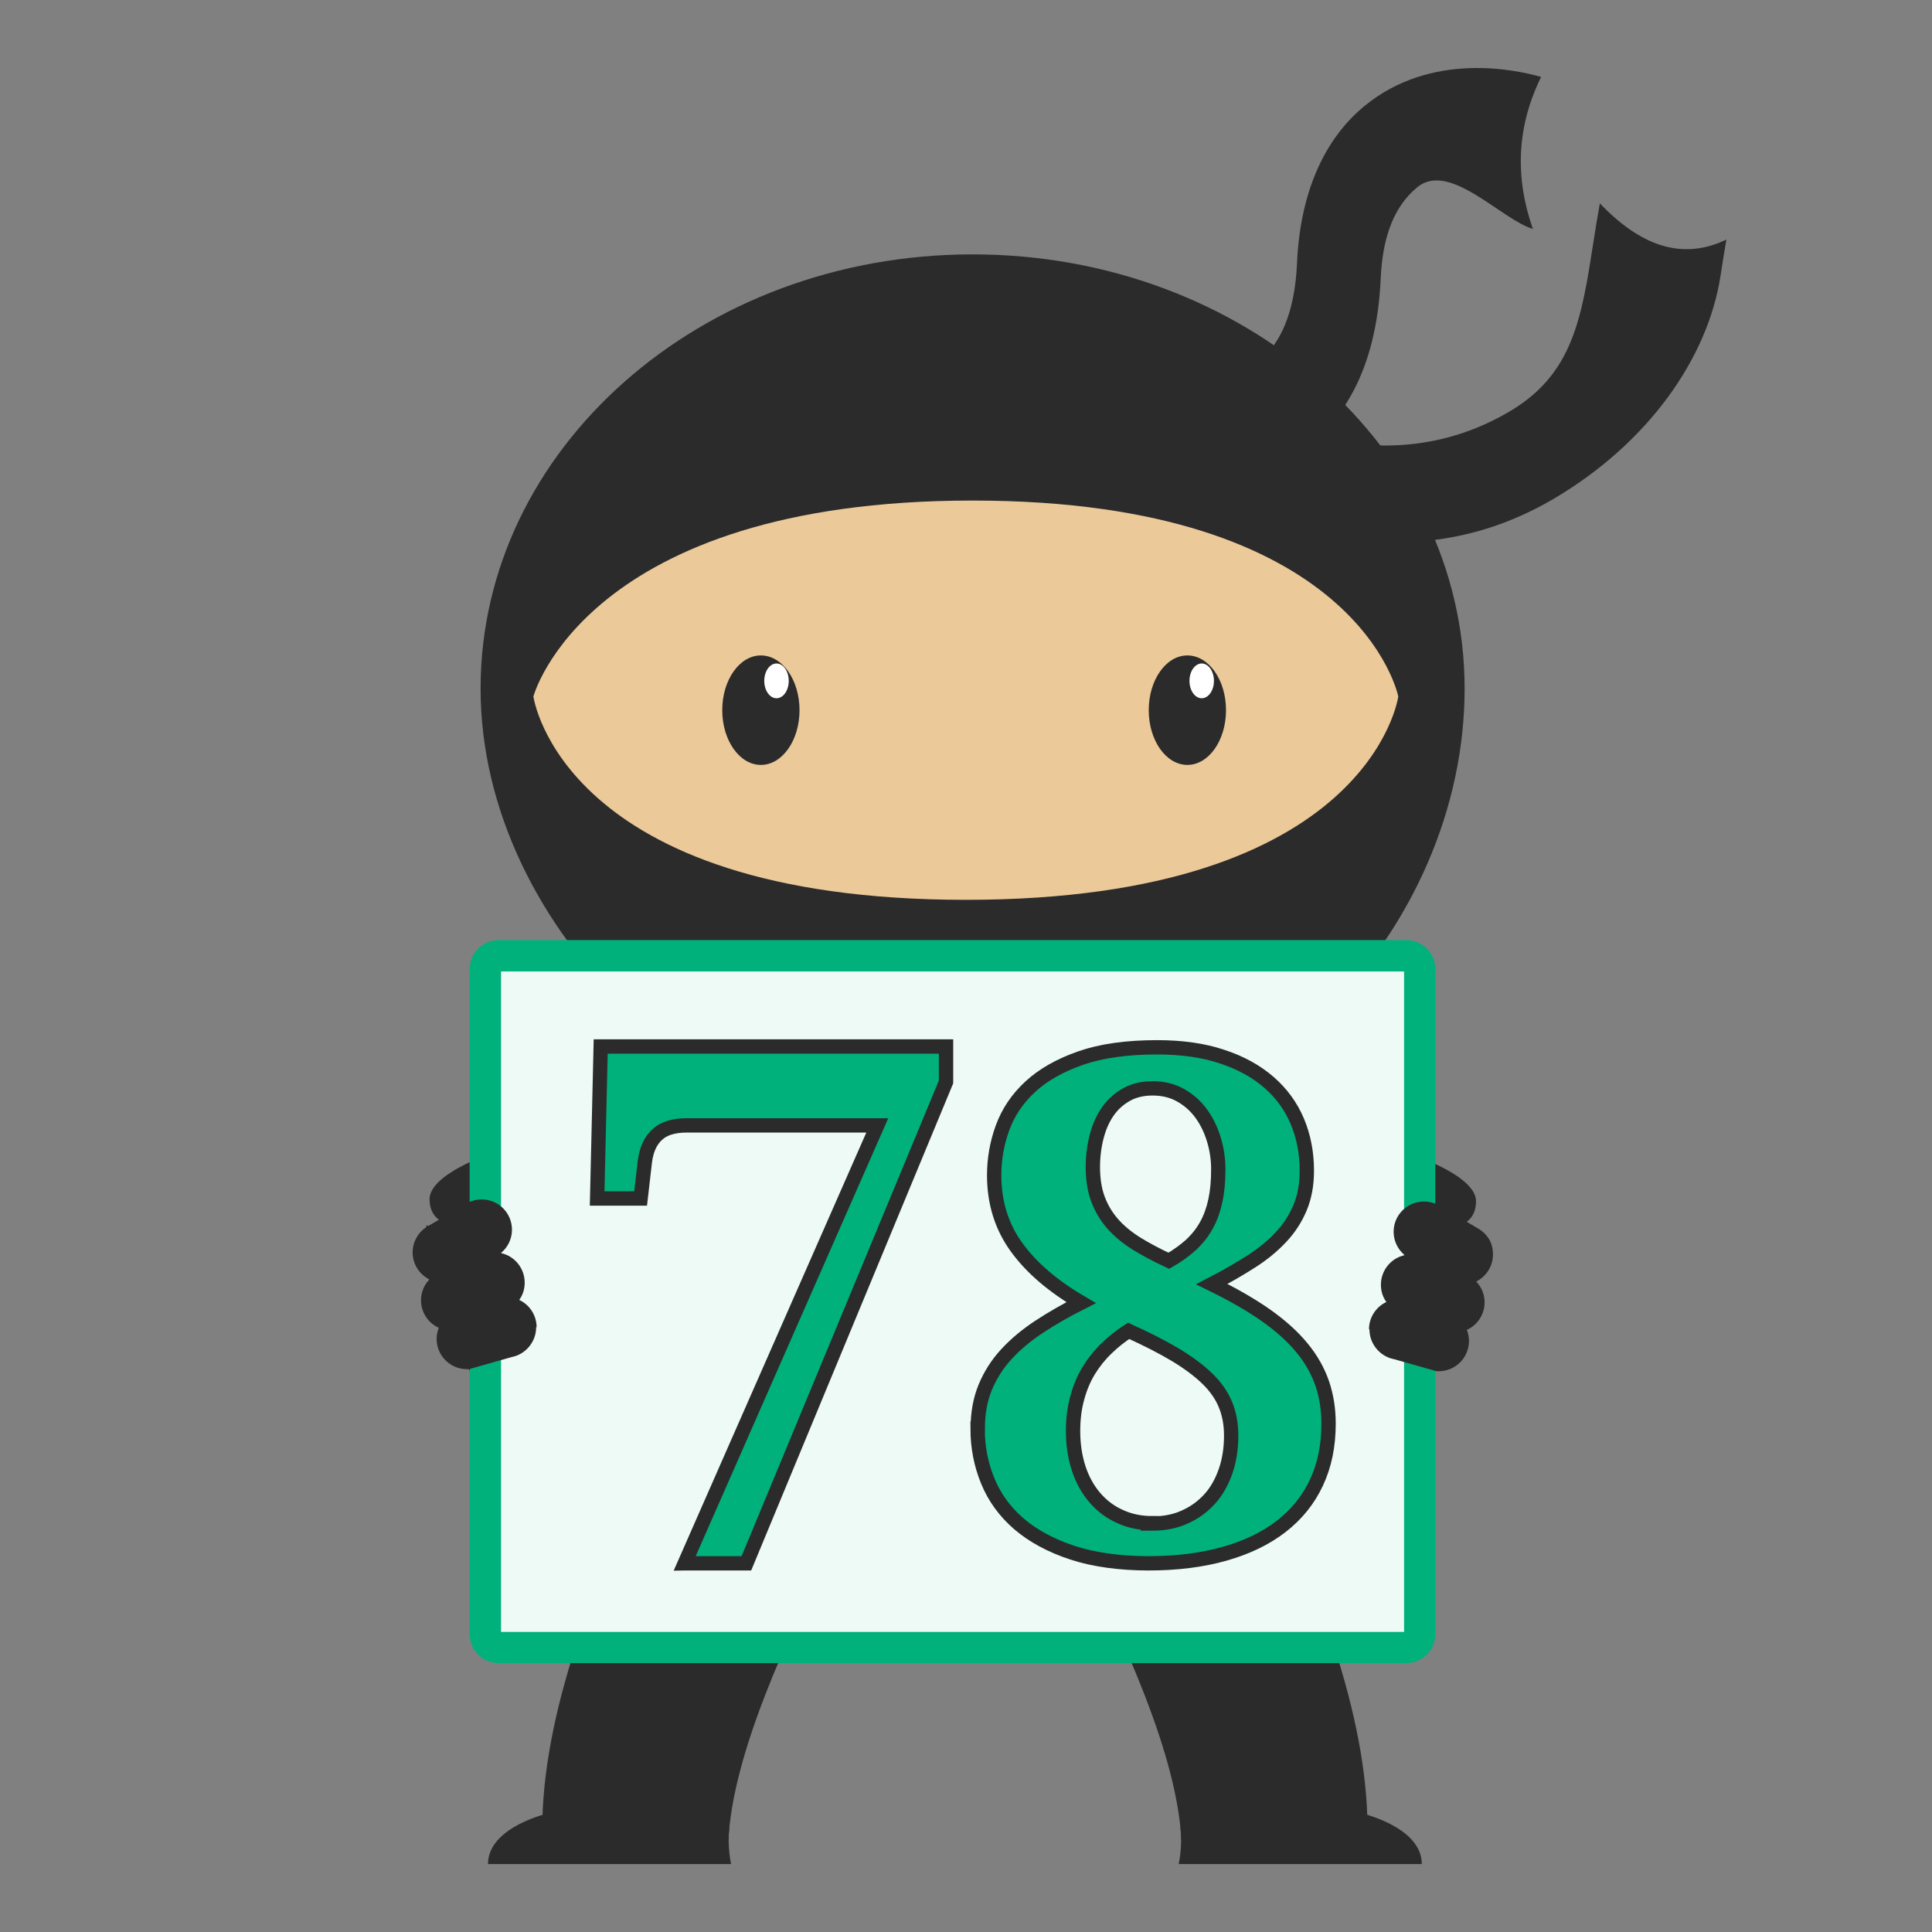
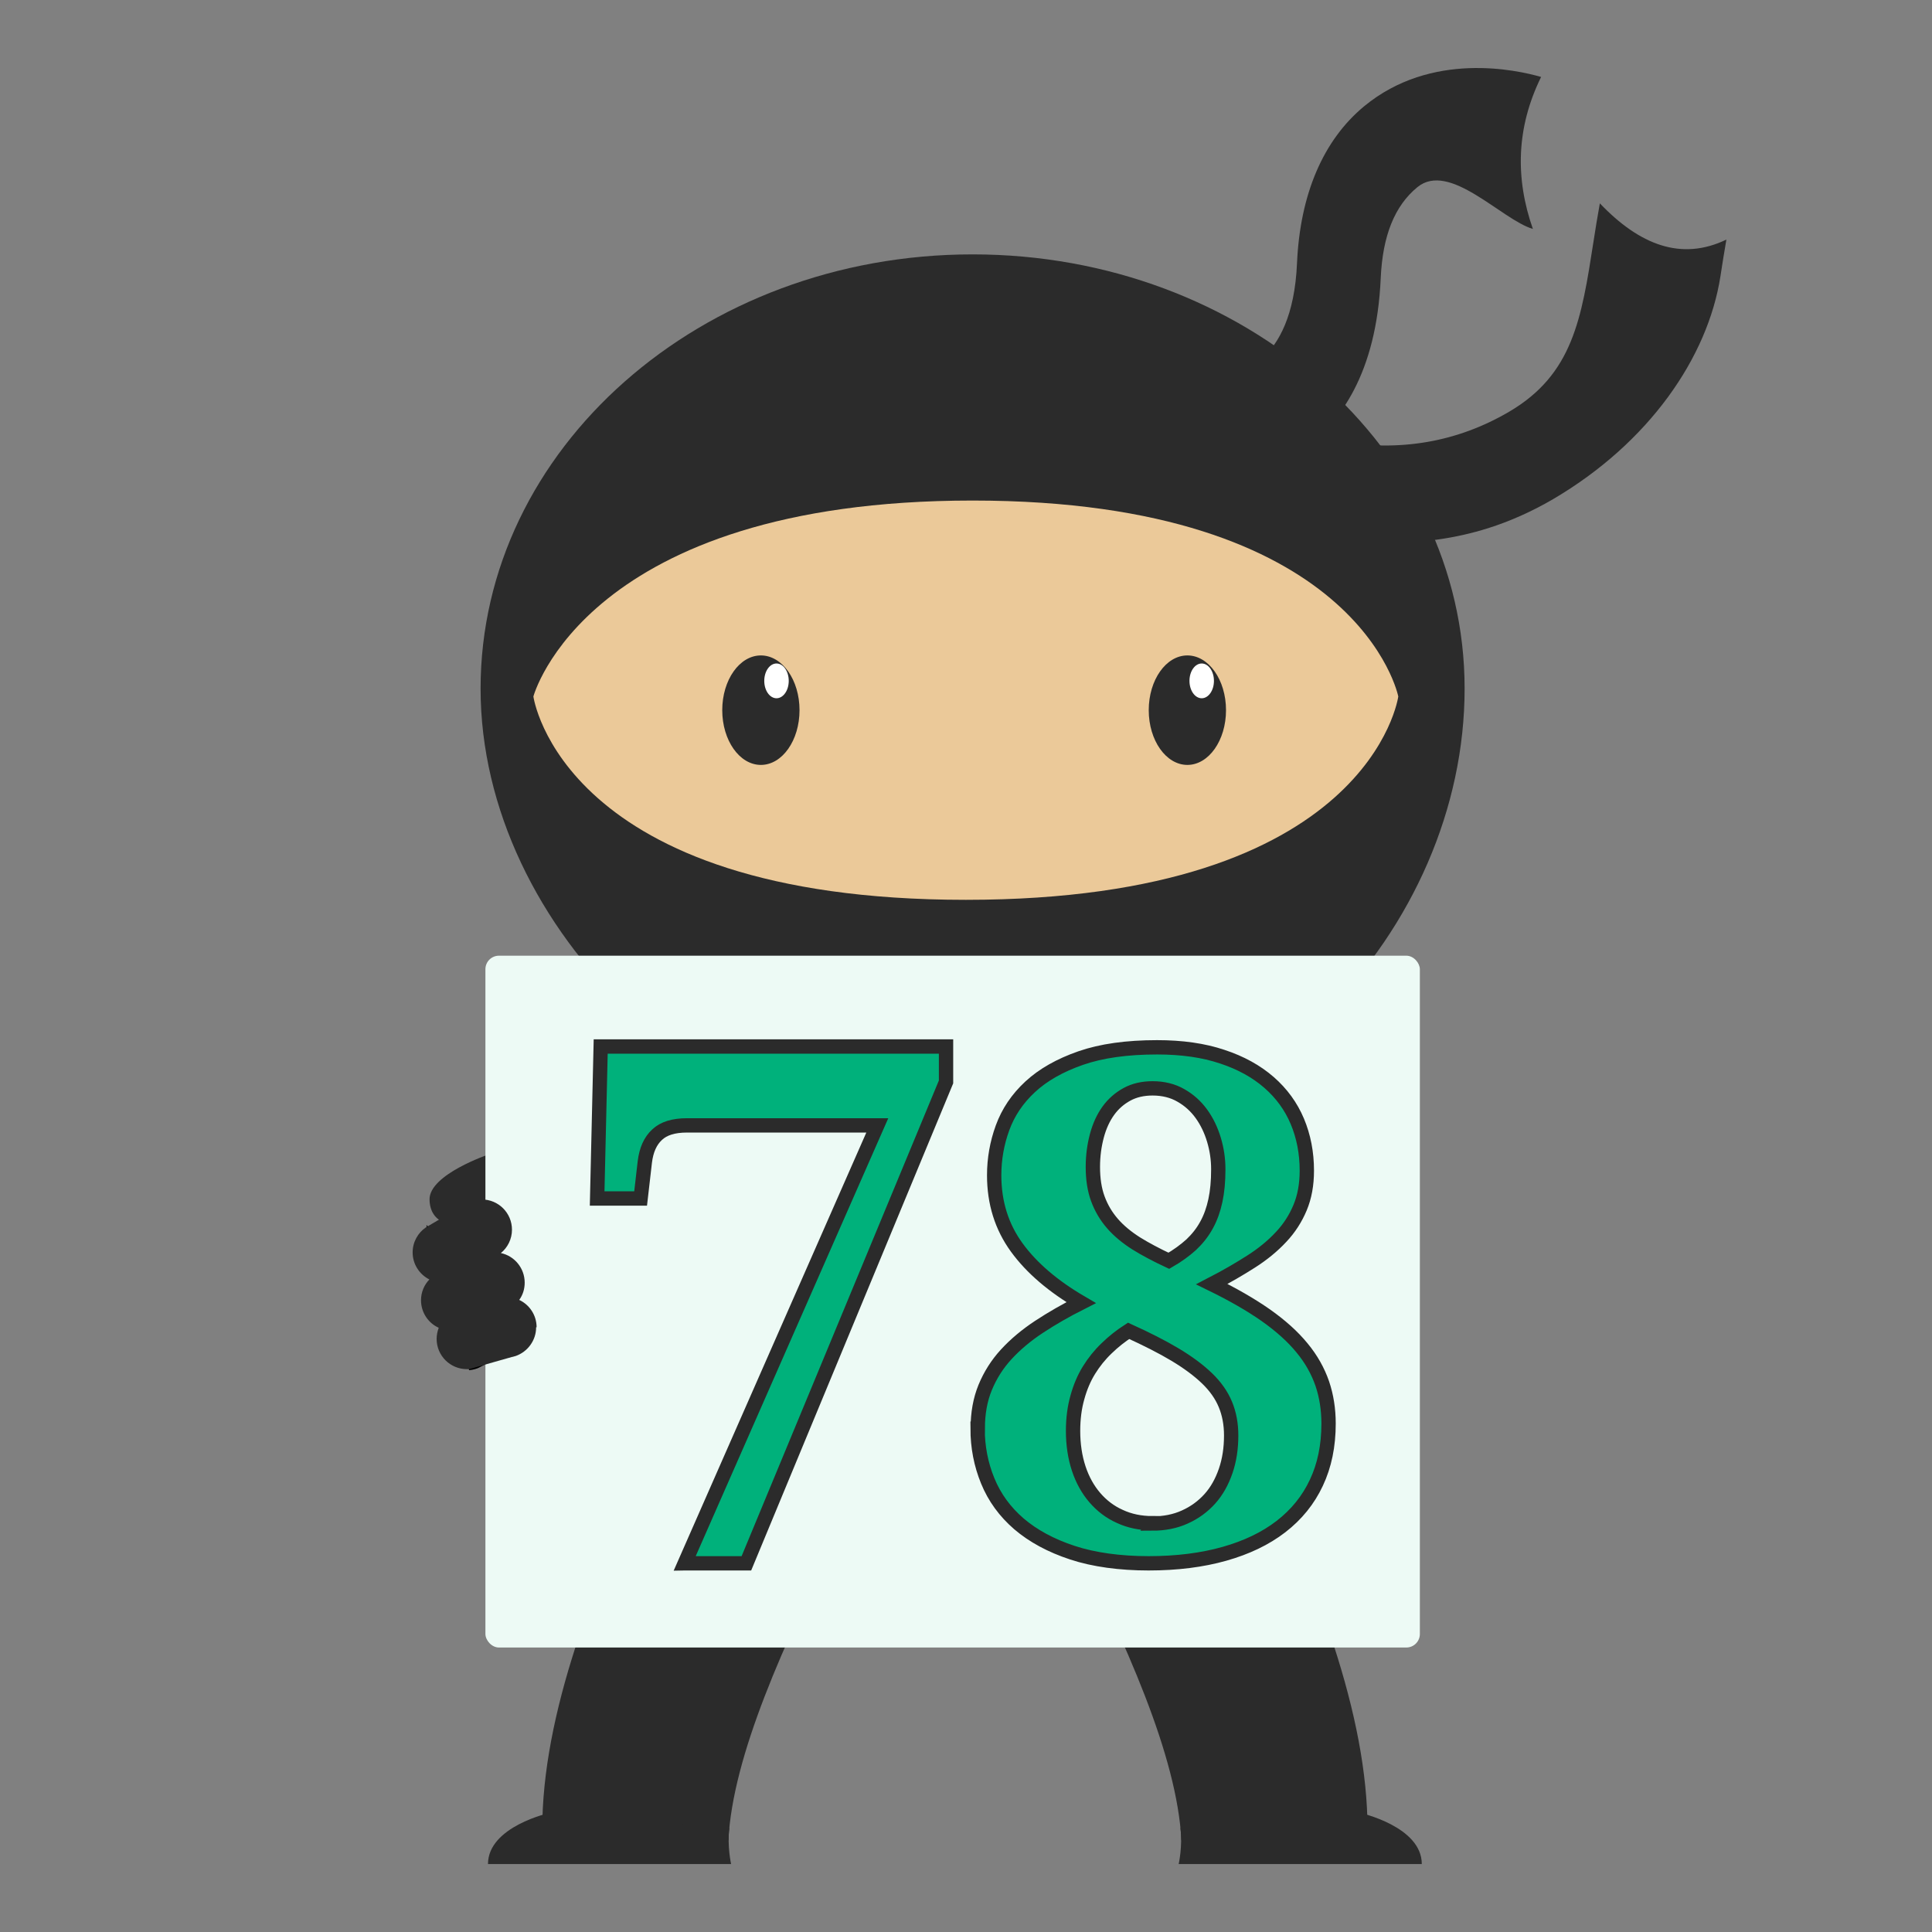
<svg xmlns="http://www.w3.org/2000/svg" id="Layer_1" viewBox="0 0 120 120">
  <rect x="0" y="0" width="120" height="120" fill="#808080" stroke="none" />
  <defs>
    <style>.cls-1{fill:none;stroke:#000;stroke-width:.13px;}.cls-1,.cls-2{stroke-miterlimit:10;}.cls-3{fill:#ebc999;}.cls-3,.cls-4,.cls-5,.cls-6,.cls-7{stroke-width:0px;}.cls-4,.cls-2{fill:#00b17b;}.cls-5{fill:#edfaf5;}.cls-2{stroke:#2b2b2b;stroke-width:.89px;}.cls-6{fill:#2b2b2b;}.cls-7{fill:#fff;}</style>
  </defs>
  <path class="cls-6" d="M73.38,114.3c3.22,2,7.1,1.93,11.55,0,.2-7.02-2.8-15.22-6.91-23.82l-11.68,4.42c3.63,7.22,6.76,14.15,7.04,19.4Z" />
  <path class="cls-6" d="M84.47,112.6s3.84.84,3.84,3.18h-15.1s.25-1.11.11-2.24l11.15-.94Z" />
  <path class="cls-6" d="M78.7,28.94c-1.05.33-1.82.36-1.96.36l-.58-6.02h-.04c.43-.02,4.16-.39,4.44-6.94.19-4.28,1.63-7.64,4.17-9.74,4.17-3.44,9.47-2.26,10.99-1.82-1.55,3.16-1.61,6.3-.51,9.44-1.94-.57-5.18-4.24-7.18-2.59-1.41,1.16-2.15,3.01-2.27,5.63-.26,6.03-2.62,8.99-4.55,10.41-.88.65-1.76,1.04-2.5,1.27Z" />
  <path class="cls-6" d="M92.45,32.8c-8.46,2.68-15.9-1.47-16.26-1.67l1.9-5.35-.95,2.67.94-2.68s2.04,1.13,5,1.64c3.86.67,7.44.05,10.66-1.84,3.95-2.32,4.49-5.77,5.23-10.53.12-.78.25-1.59.4-2.41,2.46,2.58,5.06,3.6,7.86,2.25-.13.76-.26,1.53-.37,2.28-.79,5.06-4.45,10.35-10.39,13.84-1.35.79-2.7,1.38-4.02,1.8Z" />
  <path class="cls-6" d="M30.39,71.69s-3.73,1.25-3.71,2.81,1.54,1.77,2.32,1.38,2.52-1.38,2.52-1.38c0,0,1.03-.99.44-1.94s-1.57-.87-1.57-.87Z" />
-   <path class="cls-6" d="M87.97,71.82s3.73,1.25,3.71,2.81-1.54,1.77-2.32,1.38-2.52-1.38-2.52-1.38c0,0-1.03-.99-.44-1.94s1.57-.87,1.57-.87Z" />
  <path class="cls-6" d="M45.24,114.3c-3.22,2-7.1,1.93-11.55,0-.2-7.02,2.8-15.22,6.91-23.82l11.68,4.42c-3.63,7.22-6.76,14.15-7.04,19.4Z" />
  <path class="cls-6" d="M90.97,42.77c0,14.89-12.97,29.05-29.85,29.05s-31.27-14.16-31.27-29.05,13.68-26.97,30.56-26.97,30.56,12.07,30.56,26.97Z" />
  <path class="cls-3" d="M33.13,43.26s3.24-12.17,27.28-12.17,26.44,12.17,26.44,12.17c0,0-1.72,12.63-26.86,12.63s-26.86-12.63-26.86-12.63Z" />
  <ellipse class="cls-6" cx="47.26" cy="44.11" rx="2.4" ry="3.4" />
  <ellipse class="cls-7" cx="48.23" cy="42.29" rx=".76" ry="1.08" />
  <ellipse class="cls-6" cx="73.75" cy="44.11" rx="2.4" ry="3.4" />
  <ellipse class="cls-7" cx="74.64" cy="42.29" rx=".76" ry="1.08" />
  <path class="cls-1" d="M32.03,84.22c-.07.02-.14.04-.21.06l.21-.06Z" />
  <path class="cls-1" d="M29.83,84.84c-.21.11-.45.18-.7.2l.7-.2Z" />
  <rect class="cls-5" x="30.15" y="59.36" width="58.04" height="42.97" rx=".84" ry=".84" />
-   <path class="cls-4" d="M87.21,60.34v41.02H31.12v-41.02h56.09M87.35,58.39H30.98c-1,0-1.81.81-1.81,1.81v41.29c0,1,.81,1.81,1.81,1.81h56.36c1,0,1.81-.81,1.81-1.81v-41.29c0-1-.81-1.81-1.81-1.81h0Z" />
  <path class="cls-6" d="M33.3,82.44c0,.82-.53,1.52-1.26,1.78h0s-.21.06-.21.06h-.02s-1.97.56-1.97.56l-.7.2h0s-.09,0-.14,0c-1.04,0-1.88-.84-1.88-1.88,0-.24.05-.47.13-.69-.65-.29-1.1-.95-1.1-1.71,0-.5.2-.96.52-1.29-.61-.31-1.04-.94-1.04-1.68,0-.65.33-1.22.83-1.56.03-.02.05-.03.08-.05.01,0,.02-.01.04-.02l2.34-1.38.09-.05c.27-.15.58-.23.91-.23,1.04,0,1.88.84,1.88,1.88,0,.58-.27,1.11-.69,1.45.85.18,1.48.94,1.48,1.84,0,.4-.12.77-.34,1.07.64.3,1.08.95,1.08,1.7Z" />
  <path class="cls-1" d="M26.55,76.16s-.02.01-.04.02h0s.04-.02.04-.02Z" />
-   <path class="cls-6" d="M85.06,82.57c0,.82.53,1.52,1.26,1.78h0s.21.06.21.06h.02s1.97.56,1.97.56l.7.2h0s.09,0,.14,0c1.04,0,1.88-.84,1.88-1.88,0-.24-.05-.47-.13-.69.65-.29,1.1-.95,1.1-1.71,0-.5-.2-.96-.52-1.29.61-.31,1.04-.94,1.04-1.68s-.33-1.22-.83-1.56c-.03-.02-.05-.03-.08-.05-.01,0-.02-.01-.04-.02l-2.34-1.38-.09-.05c-.27-.15-.58-.23-.91-.23-1.04,0-1.88.84-1.88,1.88,0,.58.27,1.11.69,1.45-.85.18-1.48.94-1.48,1.84,0,.4.12.77.34,1.07-.64.3-1.08.95-1.08,1.7Z" />
  <path class="cls-6" d="M34.15,112.6s-3.84.84-3.84,3.18h15.1s-.25-1.11-.11-2.24l-11.15-.94Z" />
  <path class="cls-2" d="M42.53,97.1l11.96-27.2h-11.83c-.82,0-1.44.19-1.85.58-.42.39-.67.95-.76,1.7l-.26,2.26h-2.7l.22-9.44h21.45v2.2l-12.4,29.9h-3.82Z" />
  <path class="cls-2" d="M60.73,88.72c0-.94.15-1.78.46-2.54.31-.75.74-1.44,1.31-2.06.57-.62,1.25-1.19,2.04-1.71.79-.52,1.66-1.02,2.61-1.5-1.73-1.01-3.07-2.15-4-3.43-.93-1.28-1.4-2.77-1.4-4.48,0-1.01.17-1.99.52-2.95.35-.96.92-1.81,1.72-2.55.8-.74,1.84-1.33,3.13-1.78,1.29-.45,2.88-.67,4.75-.67,1.54,0,2.88.19,4.04.58,1.16.38,2.13.92,2.91,1.6.78.68,1.37,1.49,1.76,2.42.39.93.59,1.95.59,3.06,0,.87-.14,1.63-.42,2.3-.28.67-.67,1.28-1.18,1.82-.51.55-1.13,1.06-1.85,1.52s-1.54.94-2.45,1.41c1.31.64,2.42,1.28,3.35,1.93.92.65,1.67,1.32,2.25,2.03.58.7.99,1.44,1.26,2.22.26.77.39,1.6.39,2.48,0,1.38-.25,2.6-.76,3.68-.5,1.07-1.24,1.98-2.2,2.72-.96.74-2.13,1.3-3.51,1.69-1.38.39-2.95.59-4.71.59s-3.4-.22-4.73-.66c-1.34-.44-2.44-1.04-3.32-1.79-.87-.75-1.52-1.64-1.94-2.67-.42-1.02-.63-2.11-.63-3.26ZM71.56,94.63c.75,0,1.43-.13,2.04-.41.6-.27,1.12-.65,1.55-1.13.43-.48.75-1.06.98-1.73.23-.67.34-1.4.34-2.2,0-.71-.12-1.35-.36-1.93-.24-.58-.62-1.12-1.14-1.62-.52-.5-1.18-.99-1.98-1.47-.8-.48-1.77-.97-2.89-1.48-.48.31-.94.67-1.36,1.08-.43.41-.79.86-1.1,1.36-.31.5-.55,1.07-.72,1.69-.18.63-.27,1.32-.27,2.09,0,.85.12,1.63.35,2.33.23.7.57,1.31,1,1.81.43.5.95.9,1.56,1.17.6.28,1.28.42,2.01.42ZM75.67,72.63c0-.63-.09-1.24-.27-1.84-.18-.6-.44-1.14-.78-1.61s-.76-.85-1.27-1.14c-.5-.29-1.09-.44-1.76-.44-.6,0-1.13.12-1.59.37-.46.25-.85.59-1.16,1.02-.31.43-.55.95-.71,1.55-.16.6-.25,1.24-.25,1.94,0,.75.1,1.41.31,1.98.21.57.51,1.08.91,1.54.4.46.89.86,1.47,1.23.58.36,1.26.72,2.03,1.08.54-.31,1-.65,1.39-1,.38-.36.7-.76.95-1.22.25-.45.43-.96.55-1.52.12-.56.18-1.2.18-1.93Z" />
</svg>